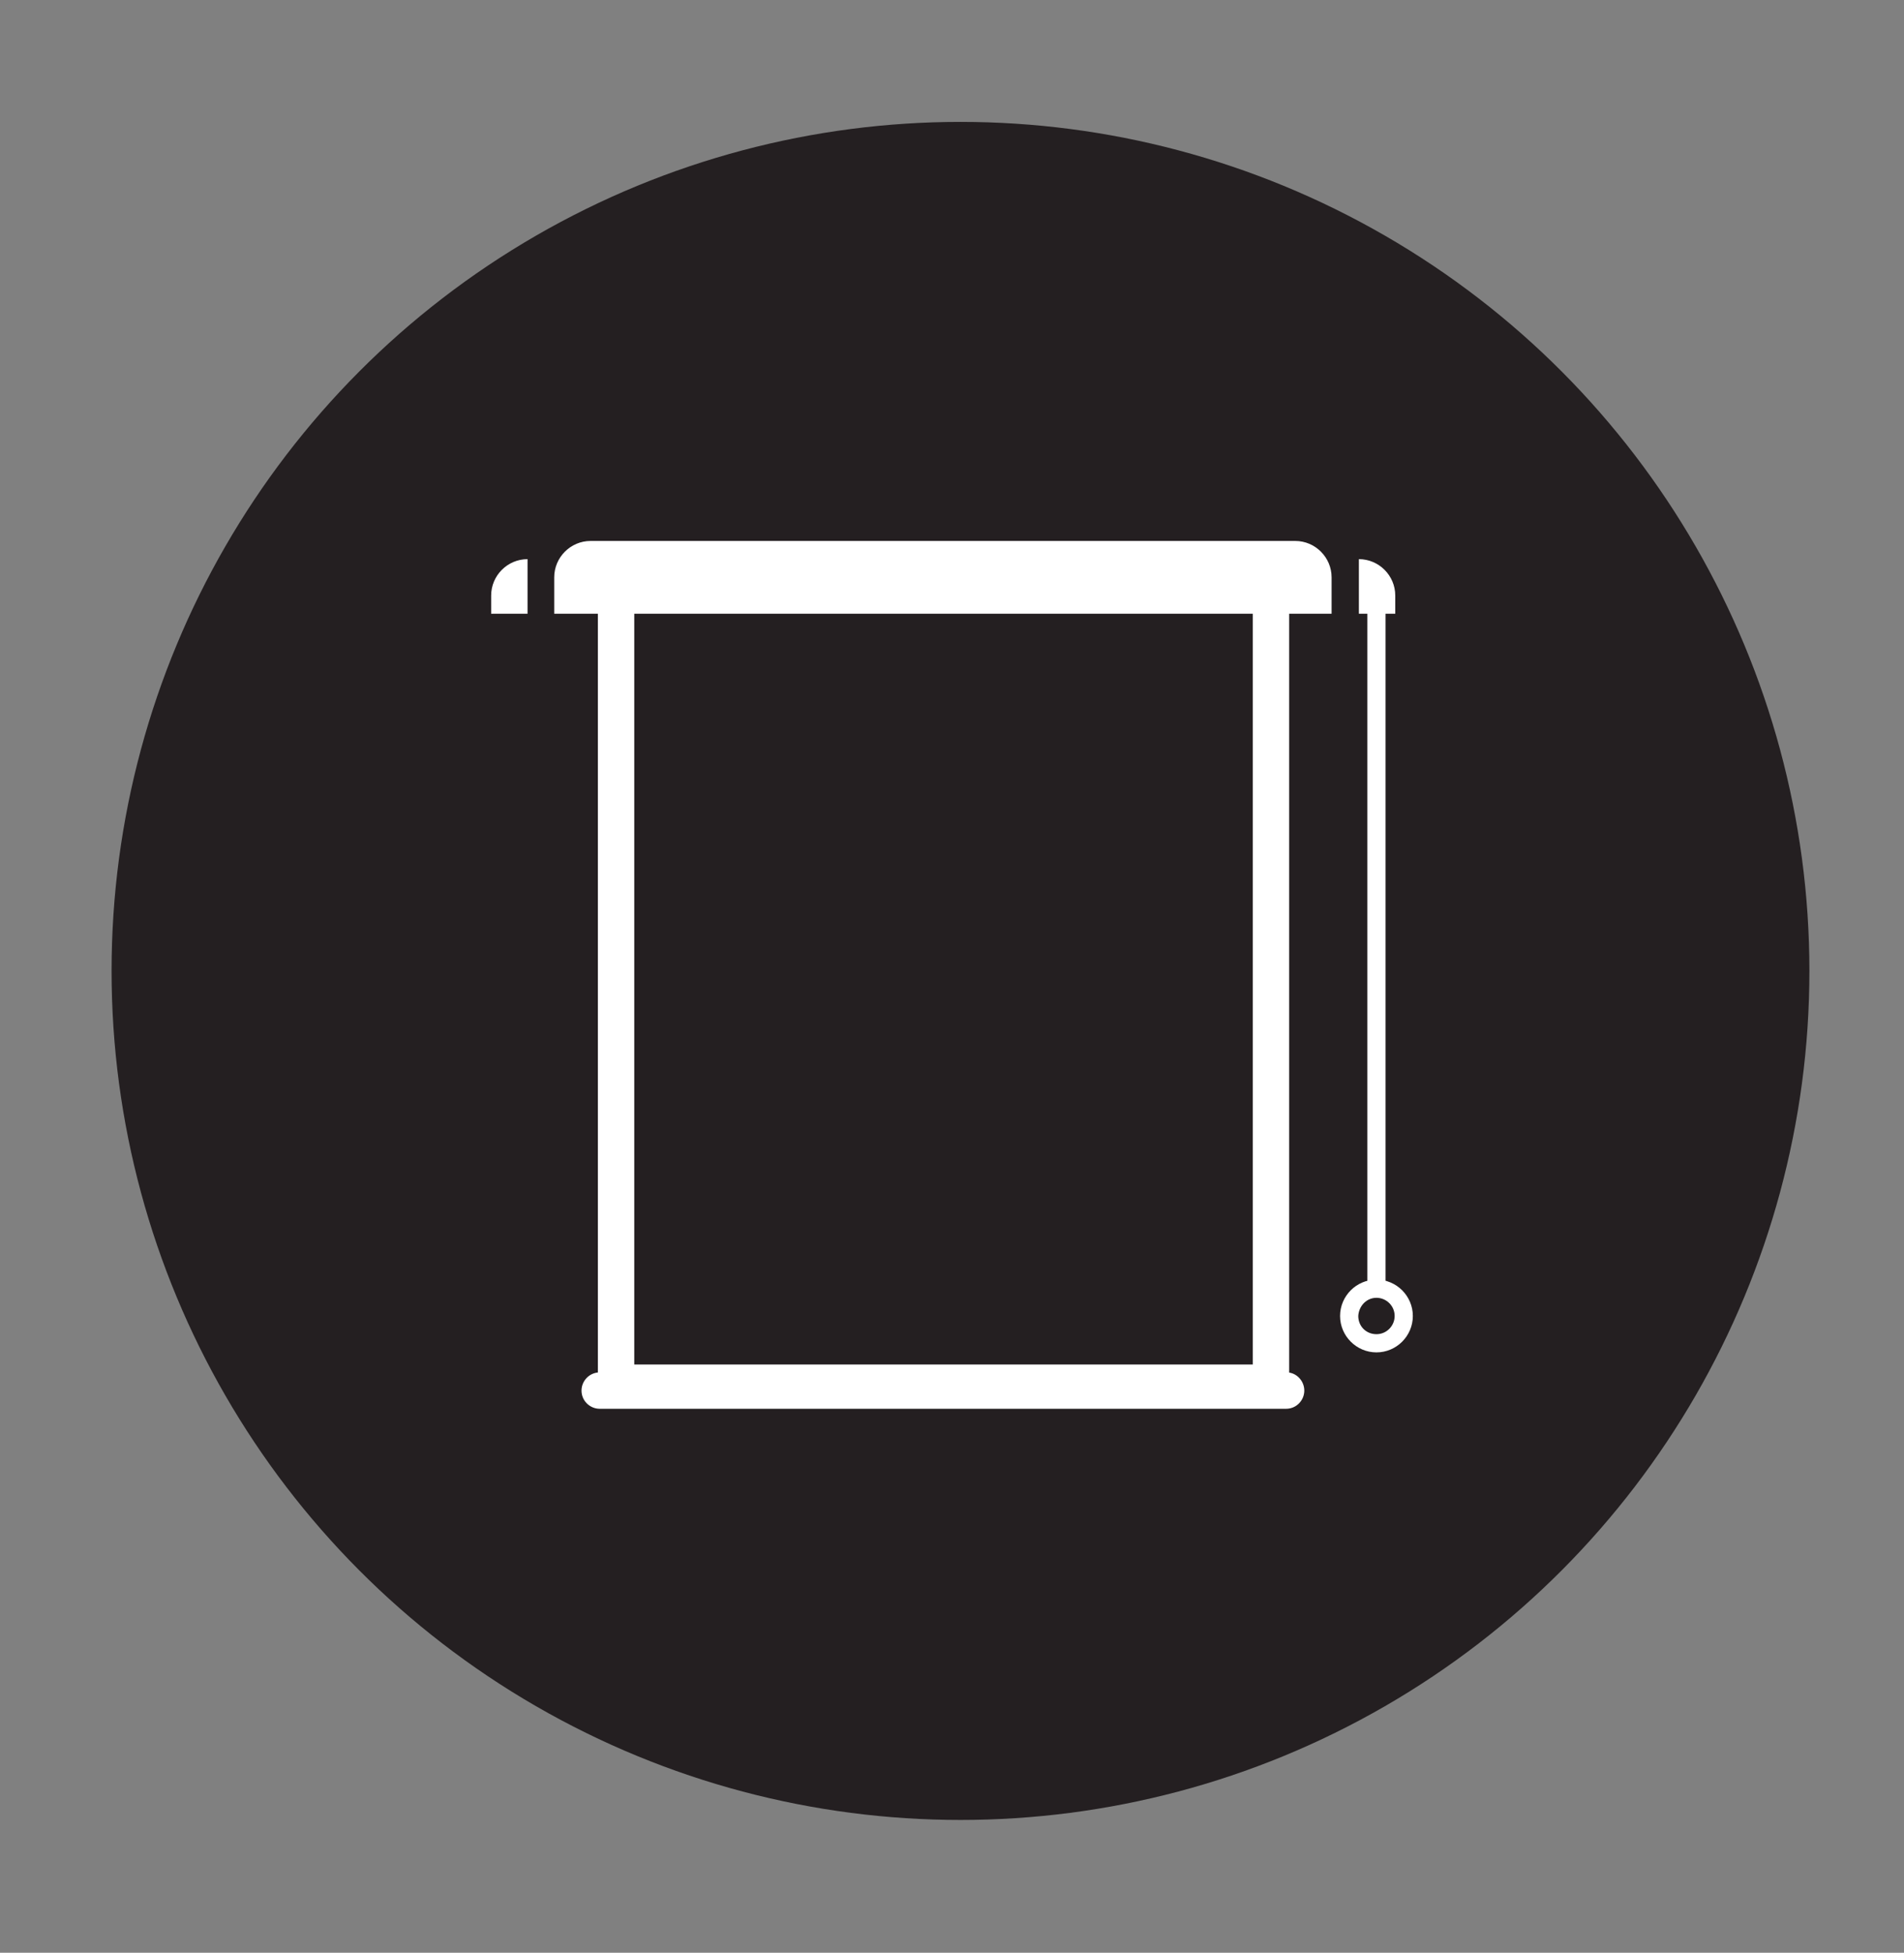
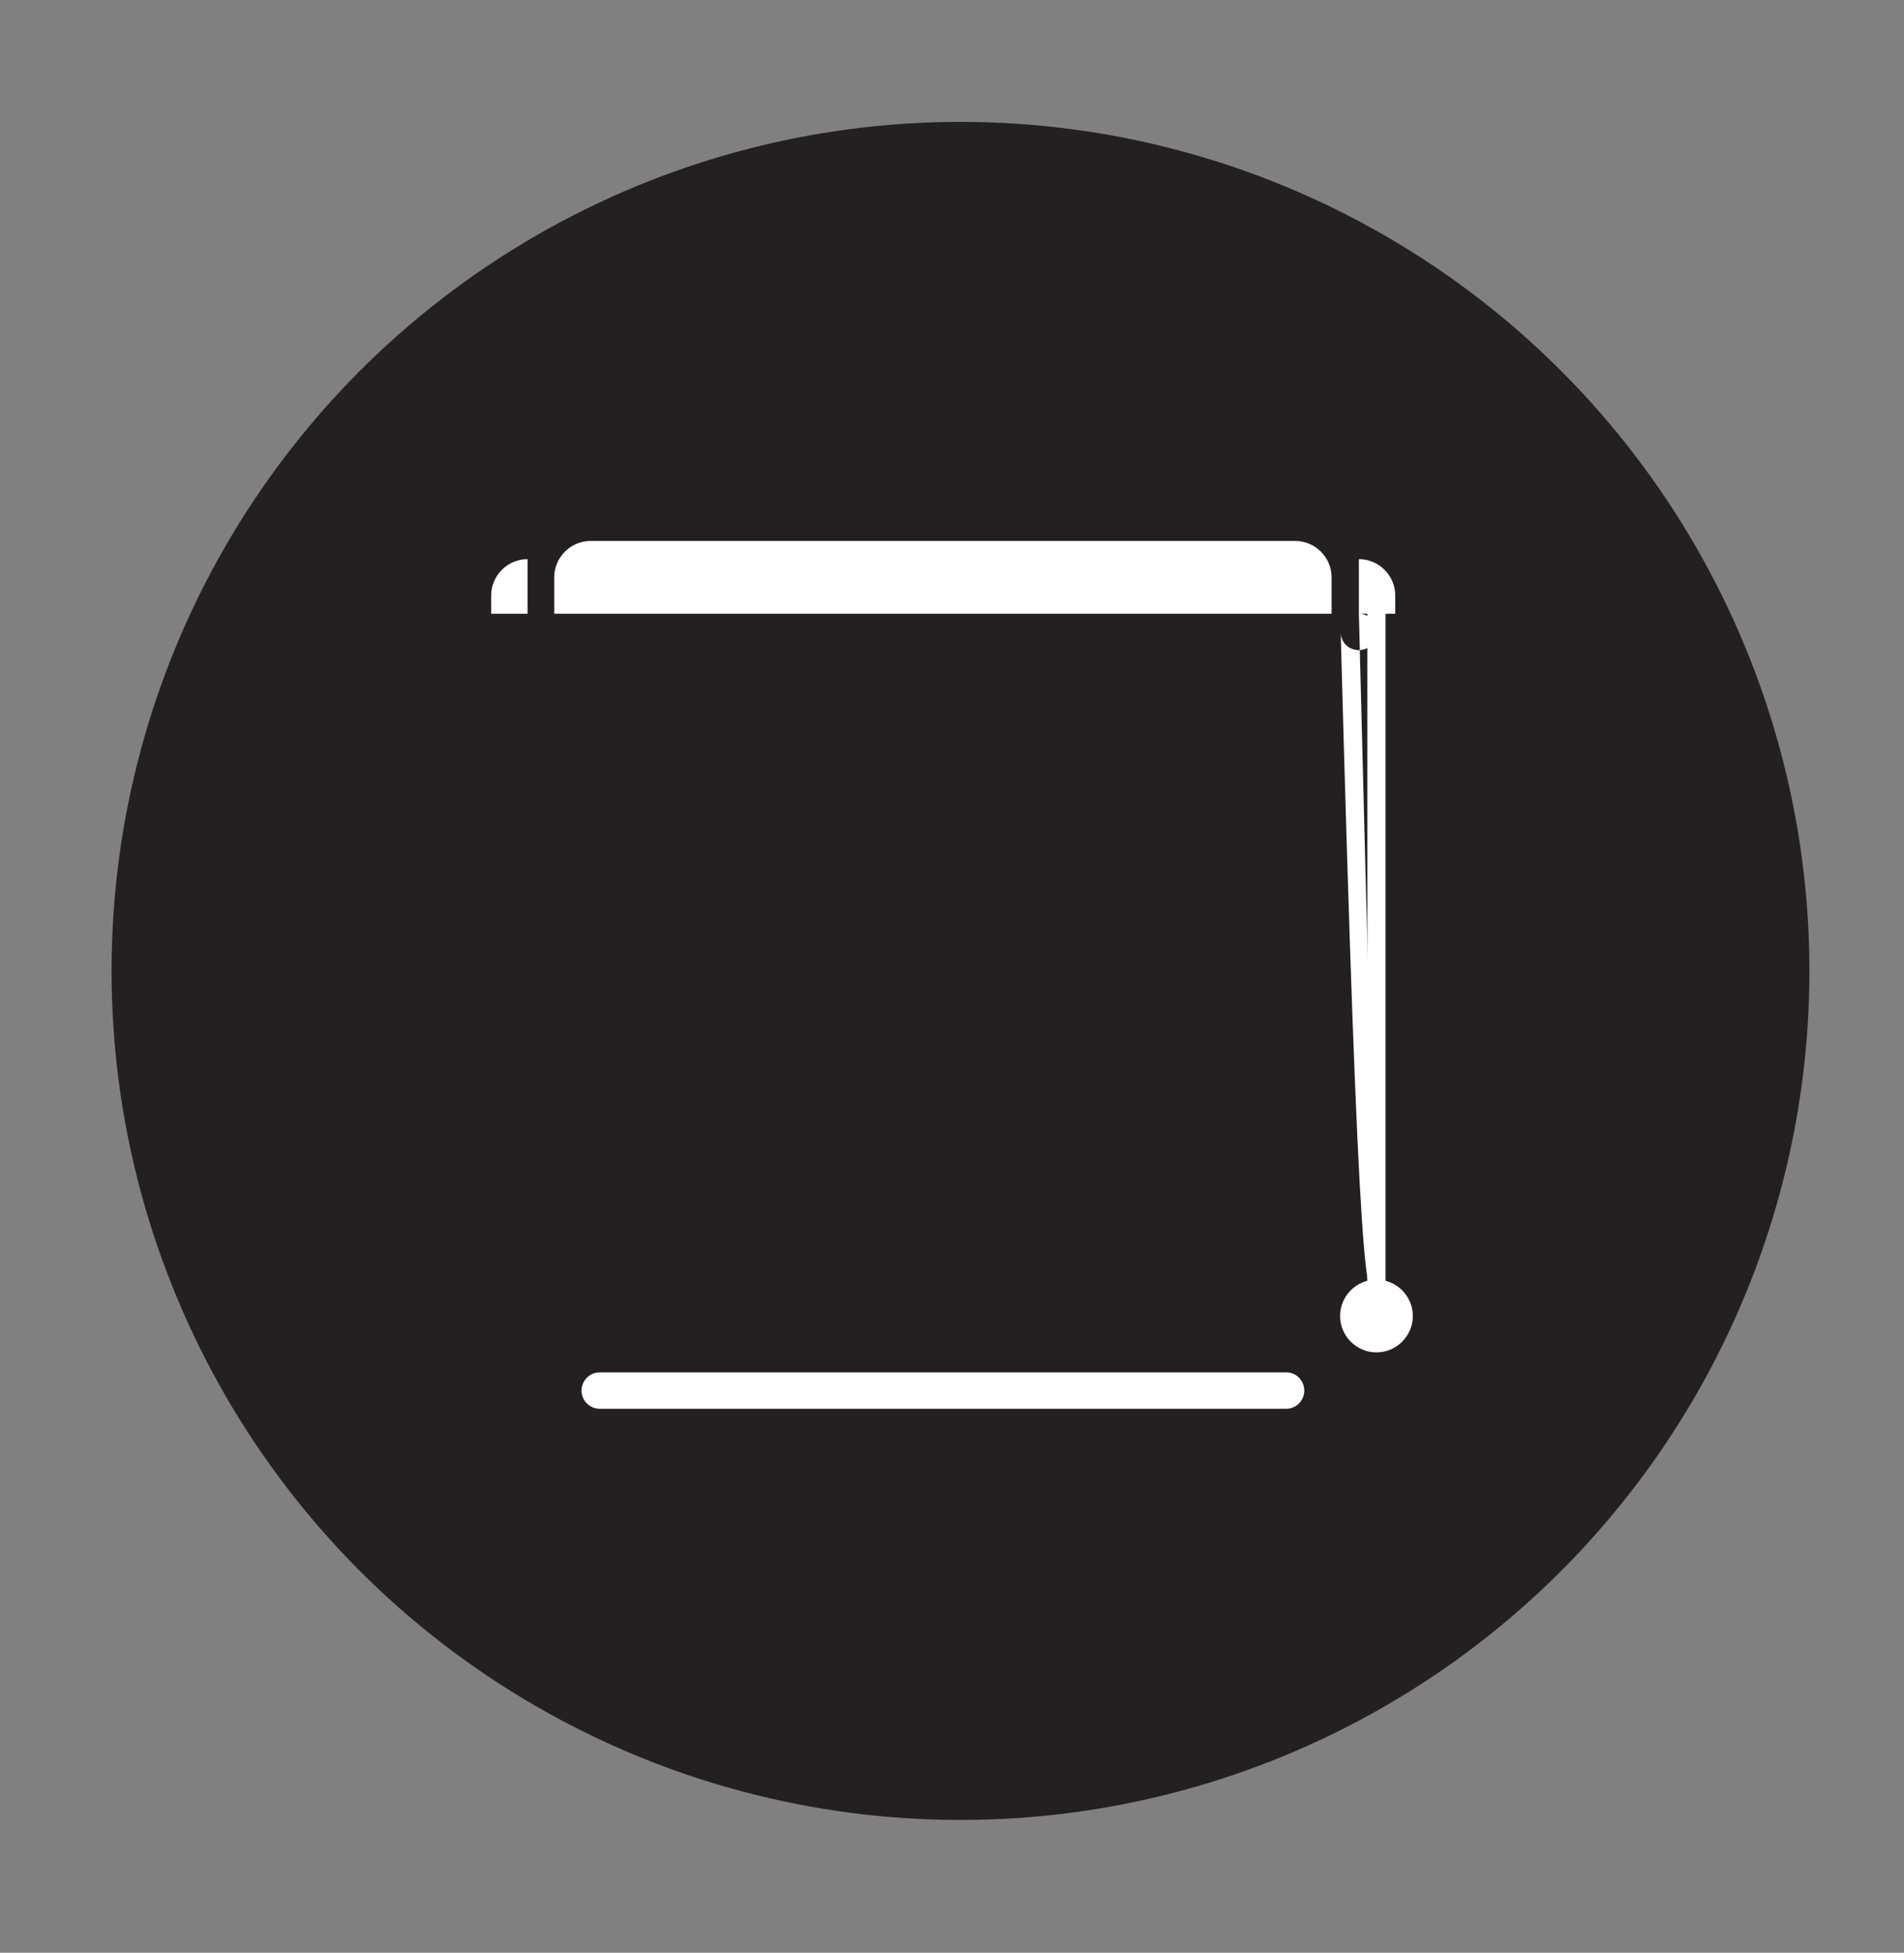
<svg xmlns="http://www.w3.org/2000/svg" version="1.1" id="Layer_1" x="0px" y="0px" viewBox="0 0 314 322" style="enable-background:new 0 0 314 322;" xml:space="preserve">
  <rect x="0" y="0" width="314" height="322" fill="#808080" stroke="none" />
  <style type="text/css">
	.st0{fill:#241F21;}
	.st1{fill:#FFFFFF;}
	.st2{fill:none;stroke:#FFFFFF;stroke-width:6;stroke-miterlimit:10;}
</style>
  <circle class="st0" cx="158.4" cy="160.1" r="140" />
  <g>
    <path class="st1" d="M225.5,101h3v110.3h-3V101z M215.1,229.3c0,1.6-1.3,3-3,3H98.9c-1.6,0-3-1.3-3-3c0-1.6,1.3-3,3-3h113.3   C213.8,226.3,215.1,227.7,215.1,229.3z M219.6,95.2v6H91.4v-6c0-3.3,2.7-6,6-6h116.2C216.9,89.2,219.6,91.9,219.6,95.2z M87,101.2   h-6v-3c0-3.3,2.7-6,6-6V101.2z" />
-     <path class="st1" d="M224.1,101.2h6v-3c0-3.3-2.7-6-6-6V101.2z M227,214c1.6,0,3,1.3,3,3c0,1.6-1.3,3-3,3s-3-1.3-3-3   C224.1,215.3,225.4,214,227,214 M227,211c-3.3,0-6,2.7-6,6s2.7,6,6,6s6-2.7,6-6S230.3,211,227,211z" />
-     <rect x="101.6" y="96.9" class="st2" width="108" height="131.1" />
+     <path class="st1" d="M224.1,101.2h6v-3c0-3.3-2.7-6-6-6V101.2z c1.6,0,3,1.3,3,3c0,1.6-1.3,3-3,3s-3-1.3-3-3   C224.1,215.3,225.4,214,227,214 M227,211c-3.3,0-6,2.7-6,6s2.7,6,6,6s6-2.7,6-6S230.3,211,227,211z" />
  </g>
</svg>